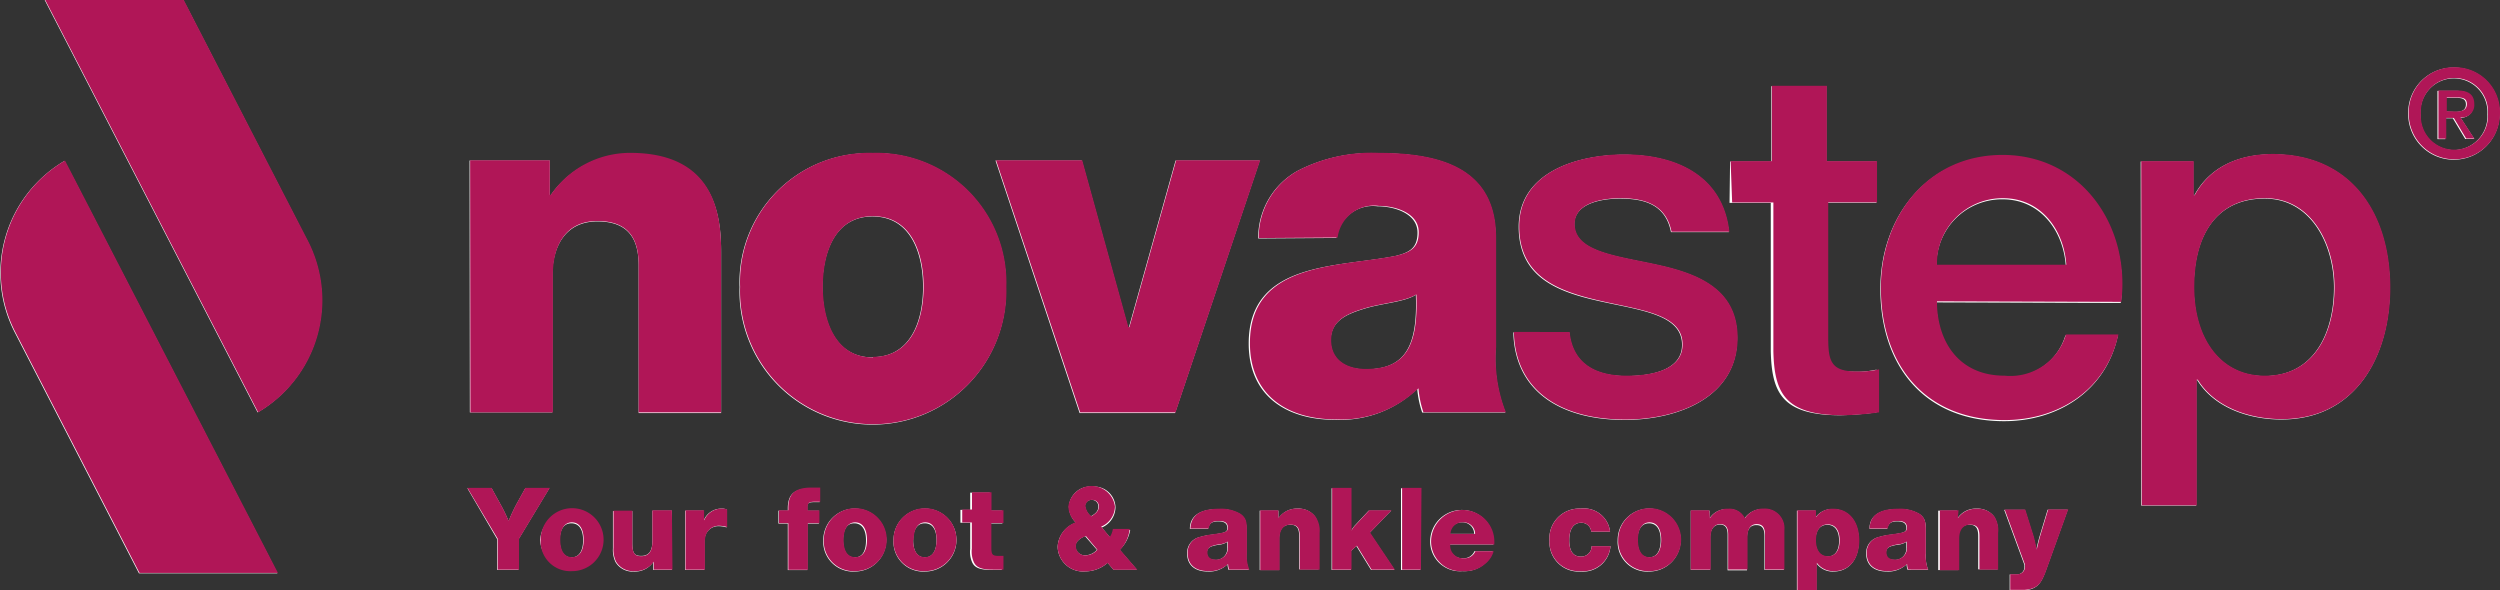
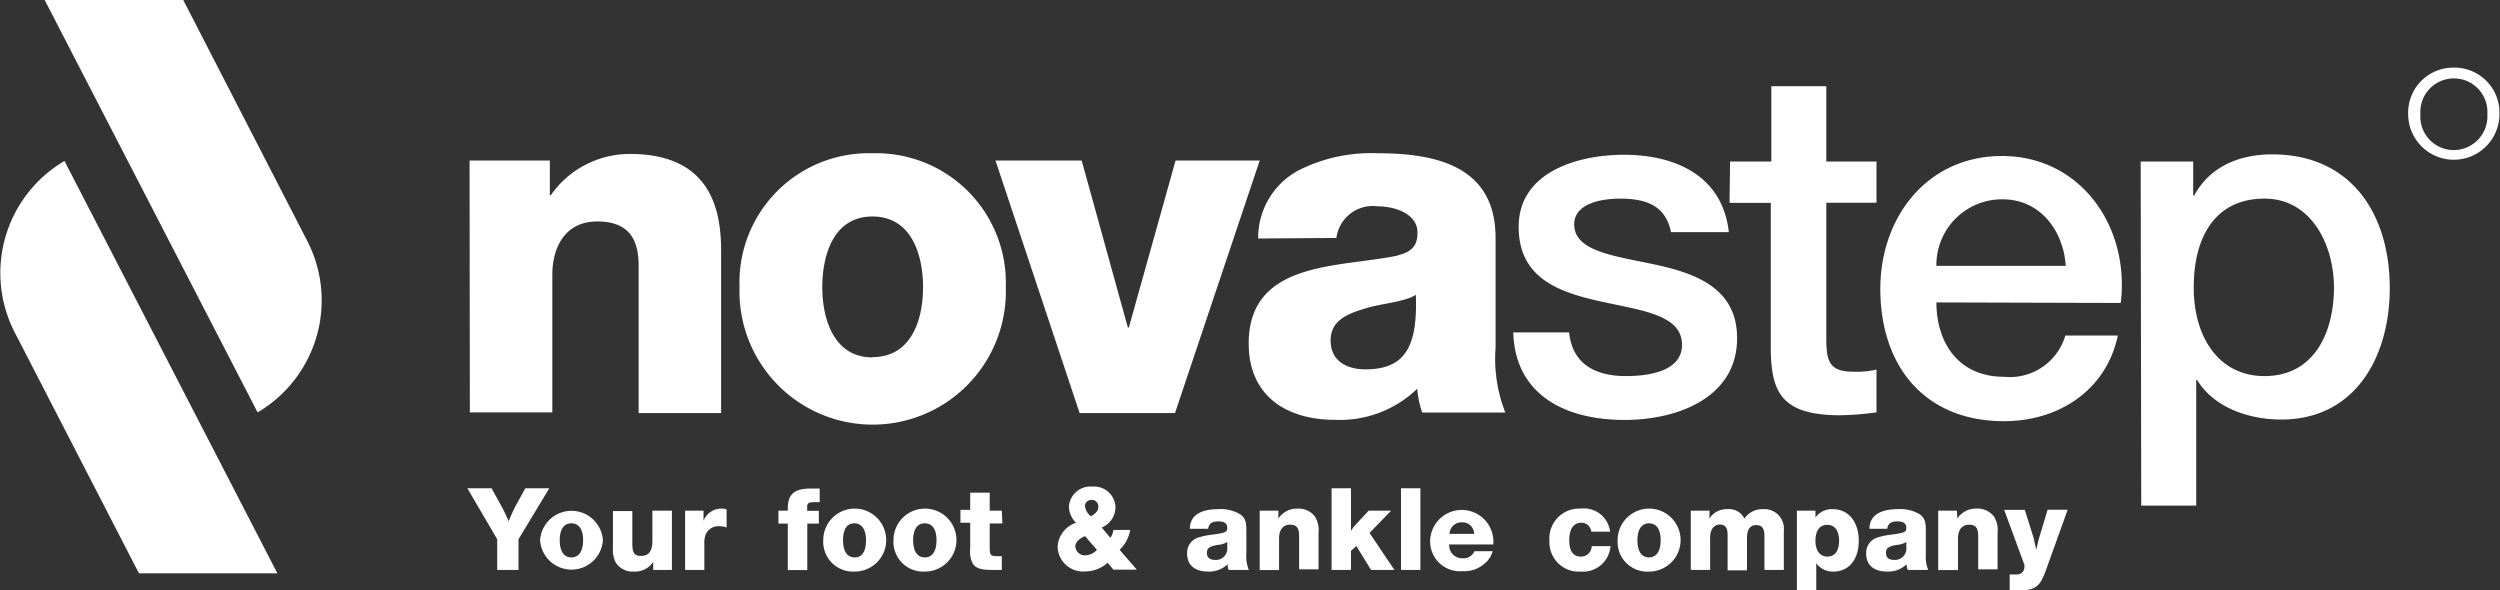
<svg xmlns="http://www.w3.org/2000/svg" viewBox="0 0 181.87 42.94">
  <rect x="0" y="0" width="181.87" height="42.94" fill="#333333" stroke="none" />
  <defs>
    <style>.a{fill:#fff}.b{fill:#b01657}</style>
  </defs>
-   <path class="a" d="M179.93 7.61c0-.71-.43-1-1.28-1h-1.33v3.51h.57V8.61h.55l.9 1.5h.66l-1-1.54a.9.9 0 00.93-.96zm-2 .51v-1h.7c.34 0 .76 0 .76.47s-.38.55-.81.55z" />
  <path class="a" d="M178.52 4.92a3.28 3.28 0 00-3.33 3.38 3.32 3.32 0 106.64 0 3.27 3.27 0 00-3.31-3.38zm0 6a2.44 2.44 0 01-2.44-2.62 2.44 2.44 0 114.87 0 2.46 2.46 0 01-2.43 2.62zm-144.36.76H40v2.52h.07a7 7 0 015.77-3c6.13 0 6.62 4.46 6.62 7.12v11.73h-6V19.33c0-1.77-.6-3.22-3-3.22s-3.28 1.94-3.28 3.89v10h-6zm29.31-.53a9.43 9.43 0 019.7 9.74 9.69 9.69 0 11-19.37 0 9.4 9.4 0 019.67-9.74zm0 14.83c2.83 0 3.68-2.72 3.68-5.09s-.85-5.14-3.68-5.14-3.65 2.8-3.65 5.14.85 5.11 3.65 5.11zm22.01 4.07h-6.94l-6.12-18.37h6.27l3.36 12.15h.07l3.4-12.15h6.12zm6.05-12.7a5.56 5.56 0 012.87-4.92 11.66 11.66 0 015.84-1.28c4.35 0 8.56 1 8.56 6.16v8a10.64 10.64 0 00.71 4.7h-6.05a7.19 7.19 0 01-.36-1.73 8.09 8.09 0 01-6 2.26c-3.54 0-6.26-1.76-6.26-5.55 0-6 6.51-5.52 10.69-6.37 1-.25 1.59-.57 1.59-1.7 0-1.38-1.66-1.91-2.9-1.91a2.67 2.67 0 00-3 2.3zm7.79 9.52c2.86 0 3.82-1.59 3.68-5.42-.85.53-2.41.6-3.72 1s-2.48.88-2.48 2.33 1.14 2.09 2.52 2.09zm14.83-2.69c.24 2.37 2 3.18 4.14 3.18 1.56 0 4.18-.31 4.07-2.4s-3-2.38-6-3.05-5.88-1.7-5.88-5.41c0-4 4.32-5.24 7.65-5.24 3.75 0 7.18 1.52 7.64 5.63h-4.21c-.39-2-1.91-2.44-3.72-2.44-1.16 0-3.32.28-3.32 1.87 0 2 3 2.3 5.94 2.94s5.91 1.73 5.91 5.34c0 4.36-4.38 5.95-8.17 5.95-4.64 0-8-2.05-8.11-6.37zm11.71-12.43h3V6.27h4v5.48h3.65v3h-3.65v9.77c0 1.67.14 2.52 1.95 2.52a6.56 6.56 0 001.7-.15V30a23.31 23.31 0 01-2.62.21c-4.25 0-5-1.63-5.07-4.67V14.76h-3zM140.87 22c0 2.87 1.55 5.41 4.92 5.41a4.21 4.21 0 004.46-3h3.82c-.85 4-4.32 6.23-8.28 6.23-5.77 0-9-4-9-9.63 0-5.2 3.4-9.66 8.85-9.66 5.77 0 9.31 5.2 8.64 10.69zm9.41-2.66c-.17-2.54-1.84-4.84-4.6-4.84a4.77 4.77 0 00-4.81 4.84zm5.45-7.59h3.82v2.48h.07c1.14-2.12 3.3-3 5.67-3 5.77 0 8.56 4.35 8.56 9.73 0 5-2.51 9.56-7.89 9.56-2.34 0-4.88-.85-6.12-2.87h-.07v9.13h-4zm9 2.7c-3.4 0-5.14 2.54-5.14 6.47 0 3.68 1.88 6.44 5.14 6.44 3.68 0 5.06-3.25 5.06-6.44s-1.71-6.47-5.03-6.47zM1.05 24.14l9.06 17.57h10.07l-15.49-30a9.45 9.45 0 00-3.64 12.43zm21.34-6.54L13.33 0H3.25l15.49 30a9.45 9.45 0 003.65-12.4zm15.33 21.63v2.23h-1.55v-2.23L34 35.52h1.76l.7 1.27a10.89 10.89 0 01.54 1.13 13.39 13.39 0 01.57-1.23l.65-1.17h1.74zm1.57.07a2.29 2.29 0 014.57 0 2.29 2.29 0 01-4.57 0zm1.43 0c0 .81.31 1.25.85 1.25s.85-.45.85-1.25-.31-1.23-.86-1.23-.84.46-.84 1.23zm8.16 2.16h-1.36v-.58a1.59 1.59 0 01-1.41.7 1.44 1.44 0 01-1.34-.7 2.07 2.07 0 01-.18-1v-2.7H46v2.31c0 .75.14.95.65.95s.81-.3.81-1.09v-2.2h1.42zm3.98-3.09a1.92 1.92 0 00-.54-.09 1 1 0 00-1 .65 1.74 1.74 0 00-.08.66v1.87h-1.4v-4.31h1.34v.74A1.39 1.39 0 0152.5 37a.68.68 0 01.36.07zm6.77-1.84h-.37c-.44 0-.54.07-.54.37v.26h.85v.93h-.84v3.38h-1.42v-3.38h-.68v-.94h.68V37c0-1.05.47-1.46 1.68-1.46h.64zm.26 2.77a2.29 2.29 0 112.29 2.28 2.17 2.17 0 01-2.29-2.28zm1.44 0c0 .81.3 1.25.85 1.25s.82-.45.82-1.25-.32-1.23-.86-1.23-.81.46-.81 1.23zm3.67 0a2.29 2.29 0 112.28 2.28A2.16 2.16 0 0165 39.3zm1.43 0c0 .81.31 1.25.85 1.25s.85-.45.85-1.25-.31-1.23-.86-1.23-.84.46-.84 1.23zm6.49-1.22H72v1.77c0 .53.07.61.54.61h.34v1h-.76c-.83 0-1.23-.15-1.41-.58a1.88 1.88 0 01-.13-.95v-1.9h-.71v-.94h.71v-1.25H72v1.31h.88zM81.45 40l1.25 1.44H81l-.42-.5a2.48 2.48 0 01-1.64.63 1.85 1.85 0 01-2-1.79 1.94 1.94 0 011.34-1.75 1.72 1.72 0 01-.52-1.16 1.57 1.57 0 011.72-1.47 1.55 1.55 0 011.67 1.51 1.63 1.63 0 01-1 1.47l.63.75a1.43 1.43 0 00.22-.58h1.22a2.62 2.62 0 01-.77 1.45zm-3.22-.25a.69.69 0 00.72.65 1.2 1.2 0 00.85-.4l-.87-1c-.47.21-.7.46-.7.77zm1.67-2.91a.46.46 0 00-.49-.47.45.45 0 00-.48.45 1.14 1.14 0 00.43.74c.39-.22.54-.42.54-.7zm9.48 4.62a1.19 1.19 0 01-.08-.41 1.91 1.91 0 01-1.41.53c-1 0-1.53-.49-1.53-1.32a1.16 1.16 0 01.9-1.18 4.8 4.8 0 01.89-.18c1-.14 1.13-.18 1.13-.5s-.21-.47-.65-.47-.67.13-.74.54h-1.33c0-.95.75-1.43 2.08-1.43a2.76 2.76 0 011.59.38c.34.26.44.5.44 1.14v1.73a2.52 2.52 0 00.18 1.17zm-.79-1.82c-.62.11-.79.24-.79.58s.21.51.57.51a.83.83 0 00.91-.93v-.37a1.51 1.51 0 01-.69.21zM93 37.72a1.62 1.62 0 011.4-.72 1.5 1.5 0 011.26.58 1.84 1.84 0 01.26 1.18v2.66h-1.41V39c0-.6-.19-.83-.66-.83s-.8.32-.8 1v2.3h-1.41v-4.32H93zm6.63 1.05l1.81 2.69h-1.7l-1.07-1.74-.39.36v1.38h-1.41v-5.94h1.41v3.11a2.33 2.33 0 01.29-.41l1-1.07h1.63zm3.7 2.69h-1.41v-5.94h1.41zM108 41a2.2 2.2 0 01-1.6.55 2.17 2.17 0 01-2.36-2.23 2.3 2.3 0 114.6.16v.13h-3.21a.93.93 0 001 1 .83.83 0 00.83-.51h1.33a1.78 1.78 0 01-.59.9zm-1.65-3a.87.87 0 00-.9.84h1.79a.84.84 0 00-.86-.84zm8.65 3.58a2.13 2.13 0 01-2.28-2.23A2.17 2.17 0 01115 37a1.91 1.91 0 012.13 1.68h-1.37a.71.71 0 00-.73-.65c-.56 0-.87.46-.87 1.27s.3 1.19.84 1.19a.76.76 0 00.79-.76h1.37a2 2 0 01-2.16 1.85zm2.68-2.28a2.29 2.29 0 112.32 2.28 2.16 2.16 0 01-2.32-2.28zm1.44 0c0 .81.3 1.25.84 1.25s.85-.45.85-1.25-.31-1.23-.85-1.23-.84.46-.84 1.23zm5.24-1.58a1.48 1.48 0 011.32-.68 1.23 1.23 0 011.22.69 1.57 1.57 0 011.36-.69 1.42 1.42 0 011.51 1.56v2.86h-1.41V39c0-.56-.18-.8-.6-.8s-.67.29-.67.93v2.36h-1.41v-2.58c0-.53-.18-.75-.57-.75s-.7.32-.7.94v2.36H123v-4.31h1.36zm7.71-.07a1.46 1.46 0 011.26-.61c1.14 0 1.89.92 1.89 2.3s-.73 2.24-1.84 2.24a1.46 1.46 0 01-1.25-.61v2h-1.41v-5.82h1.35zm0 1.69c0 .72.33 1.15.87 1.15s.85-.42.85-1.15-.31-1.16-.86-1.16-.86.43-.86 1.16zm6.71 2.12a1.19 1.19 0 01-.08-.41 1.92 1.92 0 01-1.41.53c-1 0-1.53-.49-1.53-1.32a1.16 1.16 0 01.9-1.18 4.62 4.62 0 01.89-.18c1-.14 1.13-.18 1.13-.5s-.21-.47-.65-.47-.67.13-.74.54H136c0-.95.75-1.43 2.08-1.43a2.76 2.76 0 011.59.38c.33.26.43.5.43 1.14v1.73a2.69 2.69 0 00.17 1.17zm-.8-1.82c-.61.11-.78.24-.78.58s.21.51.57.51a.83.83 0 00.91-.93v-.37a1.61 1.61 0 01-.68.21zm4.41-1.92a1.62 1.62 0 011.41-.72 1.5 1.5 0 011.26.58 1.84 1.84 0 01.26 1.18v2.66h-1.41V39c0-.6-.19-.83-.66-.83s-.81.32-.81 1v2.3H141v-4.32h1.36zm6.44 3.78c-.31.85-.53 1.14-1 1.33a2.12 2.12 0 01-.81.11h-.82v-1.15h.49a.54.54 0 00.58-.6.36.36 0 000-.1l-1.47-4h1.5l.6 1.91c.08.29.13.5.23 1 .13-.56.19-.8.27-1.06l.56-1.86h1.46z" />
-   <path class="b" d="M180 7.58c0-.71-.43-1-1.28-1h-1.33v3.51h.57V8.58h.55l.9 1.5h.59l-1-1.54a.9.9 0 001-.96zm-2 .51v-1h.7c.34 0 .76 0 .76.47s-.38.55-.81.55z" />
-   <path class="b" d="M178.56 4.89a3.28 3.28 0 00-3.33 3.38 3.32 3.32 0 106.64 0 3.27 3.27 0 00-3.31-3.38zm0 6a2.44 2.44 0 01-2.44-2.62 2.44 2.44 0 114.87 0 2.46 2.46 0 01-2.43 2.62zm-144.36.77H40v2.51h.07a7 7 0 015.77-3.05c6.13 0 6.62 4.46 6.62 7.12V30h-6V19.3c0-1.77-.6-3.22-3-3.22S40.22 18 40.22 20v10h-6zm29.31-.54a9.43 9.43 0 019.7 9.74 9.69 9.69 0 11-19.37 0 9.4 9.4 0 019.67-9.74zm0 14.84c2.83 0 3.68-2.73 3.68-5.1s-.85-5.13-3.68-5.13-3.65 2.79-3.65 5.13.85 5.14 3.65 5.14zM85.52 30h-6.94l-6.12-18.34h6.27l3.36 12.14h.07l3.4-12.14h6.12zm6.05-12.68a5.56 5.56 0 012.87-4.92 11.66 11.66 0 015.84-1.28c4.35 0 8.56 1 8.56 6.16v8a10.7 10.7 0 00.71 4.71h-6a7.38 7.38 0 01-.36-1.74 8.09 8.09 0 01-6 2.26c-3.54 0-6.26-1.76-6.26-5.55 0-5.95 6.51-5.52 10.69-6.37 1-.25 1.59-.57 1.59-1.7 0-1.38-1.66-1.91-2.9-1.91a2.67 2.67 0 00-3 2.3zm7.79 9.52c2.86 0 3.82-1.59 3.68-5.42-.85.53-2.41.61-3.72 1s-2.48.88-2.48 2.33 1.16 2.09 2.52 2.09zm14.83-2.69c.24 2.37 2 3.18 4.14 3.18 1.56 0 4.18-.31 4.07-2.4s-3.05-2.37-6-3.05-5.88-1.7-5.88-5.41c0-4 4.32-5.24 7.65-5.24 3.75 0 7.18 1.52 7.64 5.63h-4.21c-.39-1.95-1.91-2.44-3.72-2.44-1.16 0-3.32.28-3.32 1.87 0 2 3 2.3 5.94 2.94s5.91 1.73 5.91 5.34c0 4.36-4.38 5.95-8.17 5.95-4.64 0-8-2.05-8.11-6.37zm11.71-12.43h3V6.24h4v5.48h3.65v3H133v9.78c0 1.67.14 2.52 2 2.52a6.56 6.56 0 001.7-.15V30a21.18 21.18 0 01-2.62.21c-4.25 0-5-1.63-5.07-4.67V14.73h-3zm15.01 10.2c0 2.87 1.55 5.41 4.92 5.41a4.21 4.21 0 004.46-3h3.82c-.85 4-4.32 6.23-8.28 6.23-5.77 0-9-4-9-9.63 0-5.2 3.4-9.66 8.85-9.66 5.77 0 9.31 5.2 8.64 10.69zm9.41-2.66c-.17-2.54-1.84-4.84-4.6-4.84a4.77 4.77 0 00-4.81 4.84zm5.45-7.54h3.82v2.48h.07c1.14-2.12 3.3-3 5.67-3 5.77 0 8.56 4.35 8.56 9.73 0 5-2.51 9.56-7.89 9.56-2.34 0-4.88-.85-6.12-2.87h-.07v9.14h-4zm9 2.7c-3.4 0-5.14 2.54-5.14 6.47 0 3.68 1.88 6.44 5.14 6.44 3.68 0 5.06-3.25 5.06-6.44s-1.71-6.47-5.03-6.47zM1.09 24.11l9.06 17.57h10.07l-15.49-30a9.44 9.44 0 00-3.64 12.43zm21.34-6.54L13.37 0H3.29l15.49 30a9.45 9.45 0 003.65-12.43zM37.76 39.2v2.24h-1.55V39.2L34 35.49h1.76l.7 1.27a10.89 10.89 0 01.54 1.13 13.39 13.39 0 01.57-1.23l.65-1.17H40zm1.57.08a2.29 2.29 0 112.28 2.27 2.16 2.16 0 01-2.28-2.27zm1.43 0c0 .8.31 1.25.85 1.25s.85-.46.85-1.26S42.15 38 41.6 38s-.84.5-.84 1.28zm8.16 2.16h-1.36v-.58a1.61 1.61 0 01-1.41.69 1.44 1.44 0 01-1.34-.7 2.07 2.07 0 01-.18-1v-2.7H46v2.31c0 .75.14 1 .65 1s.81-.3.81-1.09v-2.25h1.42zm3.98-3.1a2.37 2.37 0 00-.54-.09 1 1 0 00-1 .65 1.74 1.74 0 00-.08.66v1.88h-1.41v-4.32h1.35v.74a1.39 1.39 0 011.32-.86.68.68 0 01.36.07zm6.77-1.84h-.37c-.44 0-.54.07-.54.38v.25h.85v.93h-.84v3.39h-1.42v-3.39h-.68v-.94h.68v-.19c0-1 .47-1.46 1.68-1.46h.64zm.26 2.78a2.29 2.29 0 112.29 2.27 2.17 2.17 0 01-2.29-2.27zm1.44 0c0 .8.3 1.25.85 1.25s.85-.46.85-1.26-.32-1.27-.86-1.27-.84.5-.84 1.28zm3.63 0a2.29 2.29 0 112.28 2.27A2.17 2.17 0 0165 39.28zm1.43 0c0 .8.31 1.25.85 1.25s.85-.46.85-1.26-.27-1.27-.82-1.27-.84.5-.84 1.28zM73 38.05h-.88v1.77c0 .53.07.62.54.62H73v1h-.76c-.83 0-1.23-.15-1.41-.58a1.88 1.88 0 01-.13-.95v-1.9H70v-.94h.71v-1.26h1.42v1.31H73zM81.49 40l1.25 1.45H81l-.42-.5a2.52 2.52 0 01-1.64.62 1.85 1.85 0 01-2-1.79 2 2 0 011.3-1.78 1.72 1.72 0 01-.52-1.16 1.71 1.71 0 013.39 0 1.62 1.62 0 01-1 1.47l.63.75a1.43 1.43 0 00.22-.58h1.22a2.62 2.62 0 01-.69 1.52zm-3.22-.25a.67.67 0 00.72.65 1.16 1.16 0 00.84-.41L79 39c-.5.18-.73.43-.73.74zm1.67-2.91a.46.46 0 00-.49-.47.45.45 0 00-.48.45 1.14 1.14 0 00.43.74c.39-.25.54-.44.54-.73zm9.48 4.6a1.29 1.29 0 01-.08-.41 1.94 1.94 0 01-1.41.52c-1 0-1.53-.49-1.53-1.32a1.16 1.16 0 01.9-1.18 5.83 5.83 0 01.89-.18c1-.14 1.13-.17 1.13-.5s-.21-.47-.65-.47-.67.13-.74.55H86.6c.05-1 .75-1.44 2.08-1.44a2.76 2.76 0 011.59.38c.34.26.44.5.44 1.14v1.73a2.6 2.6 0 00.18 1.18zm-.8-1.83c-.61.11-.78.25-.78.58s.21.51.57.51a.83.83 0 00.91-.92v-.38a1.56 1.56 0 01-.7.21zM93 37.69a1.62 1.62 0 011.44-.69 1.5 1.5 0 011.26.58 1.84 1.84 0 01.3 1.19v2.67h-1.45V39c0-.6-.19-.83-.66-.83s-.8.32-.8 1v2.31h-1.41v-4.36H93zm6.67 1.05l1.81 2.7h-1.7l-1.07-1.74-.39.35v1.39h-1.41v-5.95h1.41v3.11a1.59 1.59 0 01.29-.4l1-1.08h1.63zm3.7 2.7H102v-5.95h1.41zm4.7-.44a2.2 2.2 0 01-1.6.55 2.17 2.17 0 01-2.36-2.23 2.3 2.3 0 114.6.16v.13h-3.21a.93.93 0 001 1 .83.83 0 00.83-.51h1.33a1.78 1.78 0 01-.59.9zm-1.65-3a.87.87 0 00-.9.84h1.79a.84.84 0 00-.89-.84zm8.58 3.55a2.13 2.13 0 01-2.28-2.23A2.17 2.17 0 01115 37a1.91 1.91 0 012.13 1.68h-1.37a.71.71 0 00-.73-.65c-.56 0-.87.46-.87 1.27s.3 1.19.84 1.19a.76.76 0 00.79-.76h1.37a2 2 0 01-2.16 1.82zm2.72-2.27a2.29 2.29 0 112.28 2.27 2.17 2.17 0 01-2.28-2.27zm1.44 0c0 .8.3 1.25.84 1.25s.85-.46.85-1.26S120.54 38 120 38s-.84.5-.84 1.28zm5.23-1.58a1.5 1.5 0 011.33-.69 1.23 1.23 0 011.22.69 1.57 1.57 0 011.36-.7 1.42 1.42 0 011.51 1.56v2.87h-1.41v-2.5c0-.56-.18-.8-.6-.8s-.67.29-.67.93v2.37h-1.41v-2.55c0-.52-.18-.75-.58-.75s-.69.32-.69.94v2.37H123v-4.32h1.35zm7.72-.08a1.46 1.46 0 011.26-.61c1.14 0 1.89.92 1.89 2.3s-.73 2.24-1.84 2.24a1.46 1.46 0 01-1.25-.61v2h-1.41v-5.82h1.35zm0 1.69c0 .72.33 1.15.87 1.15s.85-.42.85-1.15-.31-1.16-.86-1.16-.86.43-.86 1.16zm6.71 2.13a1.06 1.06 0 01-.08-.41 2 2 0 01-1.41.52c-1 0-1.53-.49-1.53-1.32a1.16 1.16 0 01.9-1.18 5.57 5.57 0 01.89-.18c1-.14 1.13-.17 1.13-.5s-.22-.47-.65-.47-.67.13-.74.55H136c.05-1 .75-1.44 2.08-1.44a2.76 2.76 0 011.59.38c.33.26.43.5.43 1.14v1.73a2.77 2.77 0 00.17 1.18zm-.8-1.83c-.61.11-.78.25-.78.58s.21.51.57.51a.83.83 0 00.91-.92v-.38a1.61 1.61 0 01-.72.21zm4.41-1.92a1.62 1.62 0 011.41-.68 1.5 1.5 0 011.26.58 1.84 1.84 0 01.26 1.18v2.67H144V39c0-.6-.19-.83-.66-.83s-.81.32-.81 1v2.31h-1.41v-4.36h1.36zm6.44 3.78c-.31.85-.53 1.14-1 1.33a2.12 2.12 0 01-.81.11h-.82v-1.14h.49a.54.54 0 00.58-.6.44.44 0 000-.1l-1.47-4h1.5l.6 1.91c.08.29.13.5.23 1 .13-.56.19-.8.27-1.06l.56-1.86h1.46z" />
</svg>